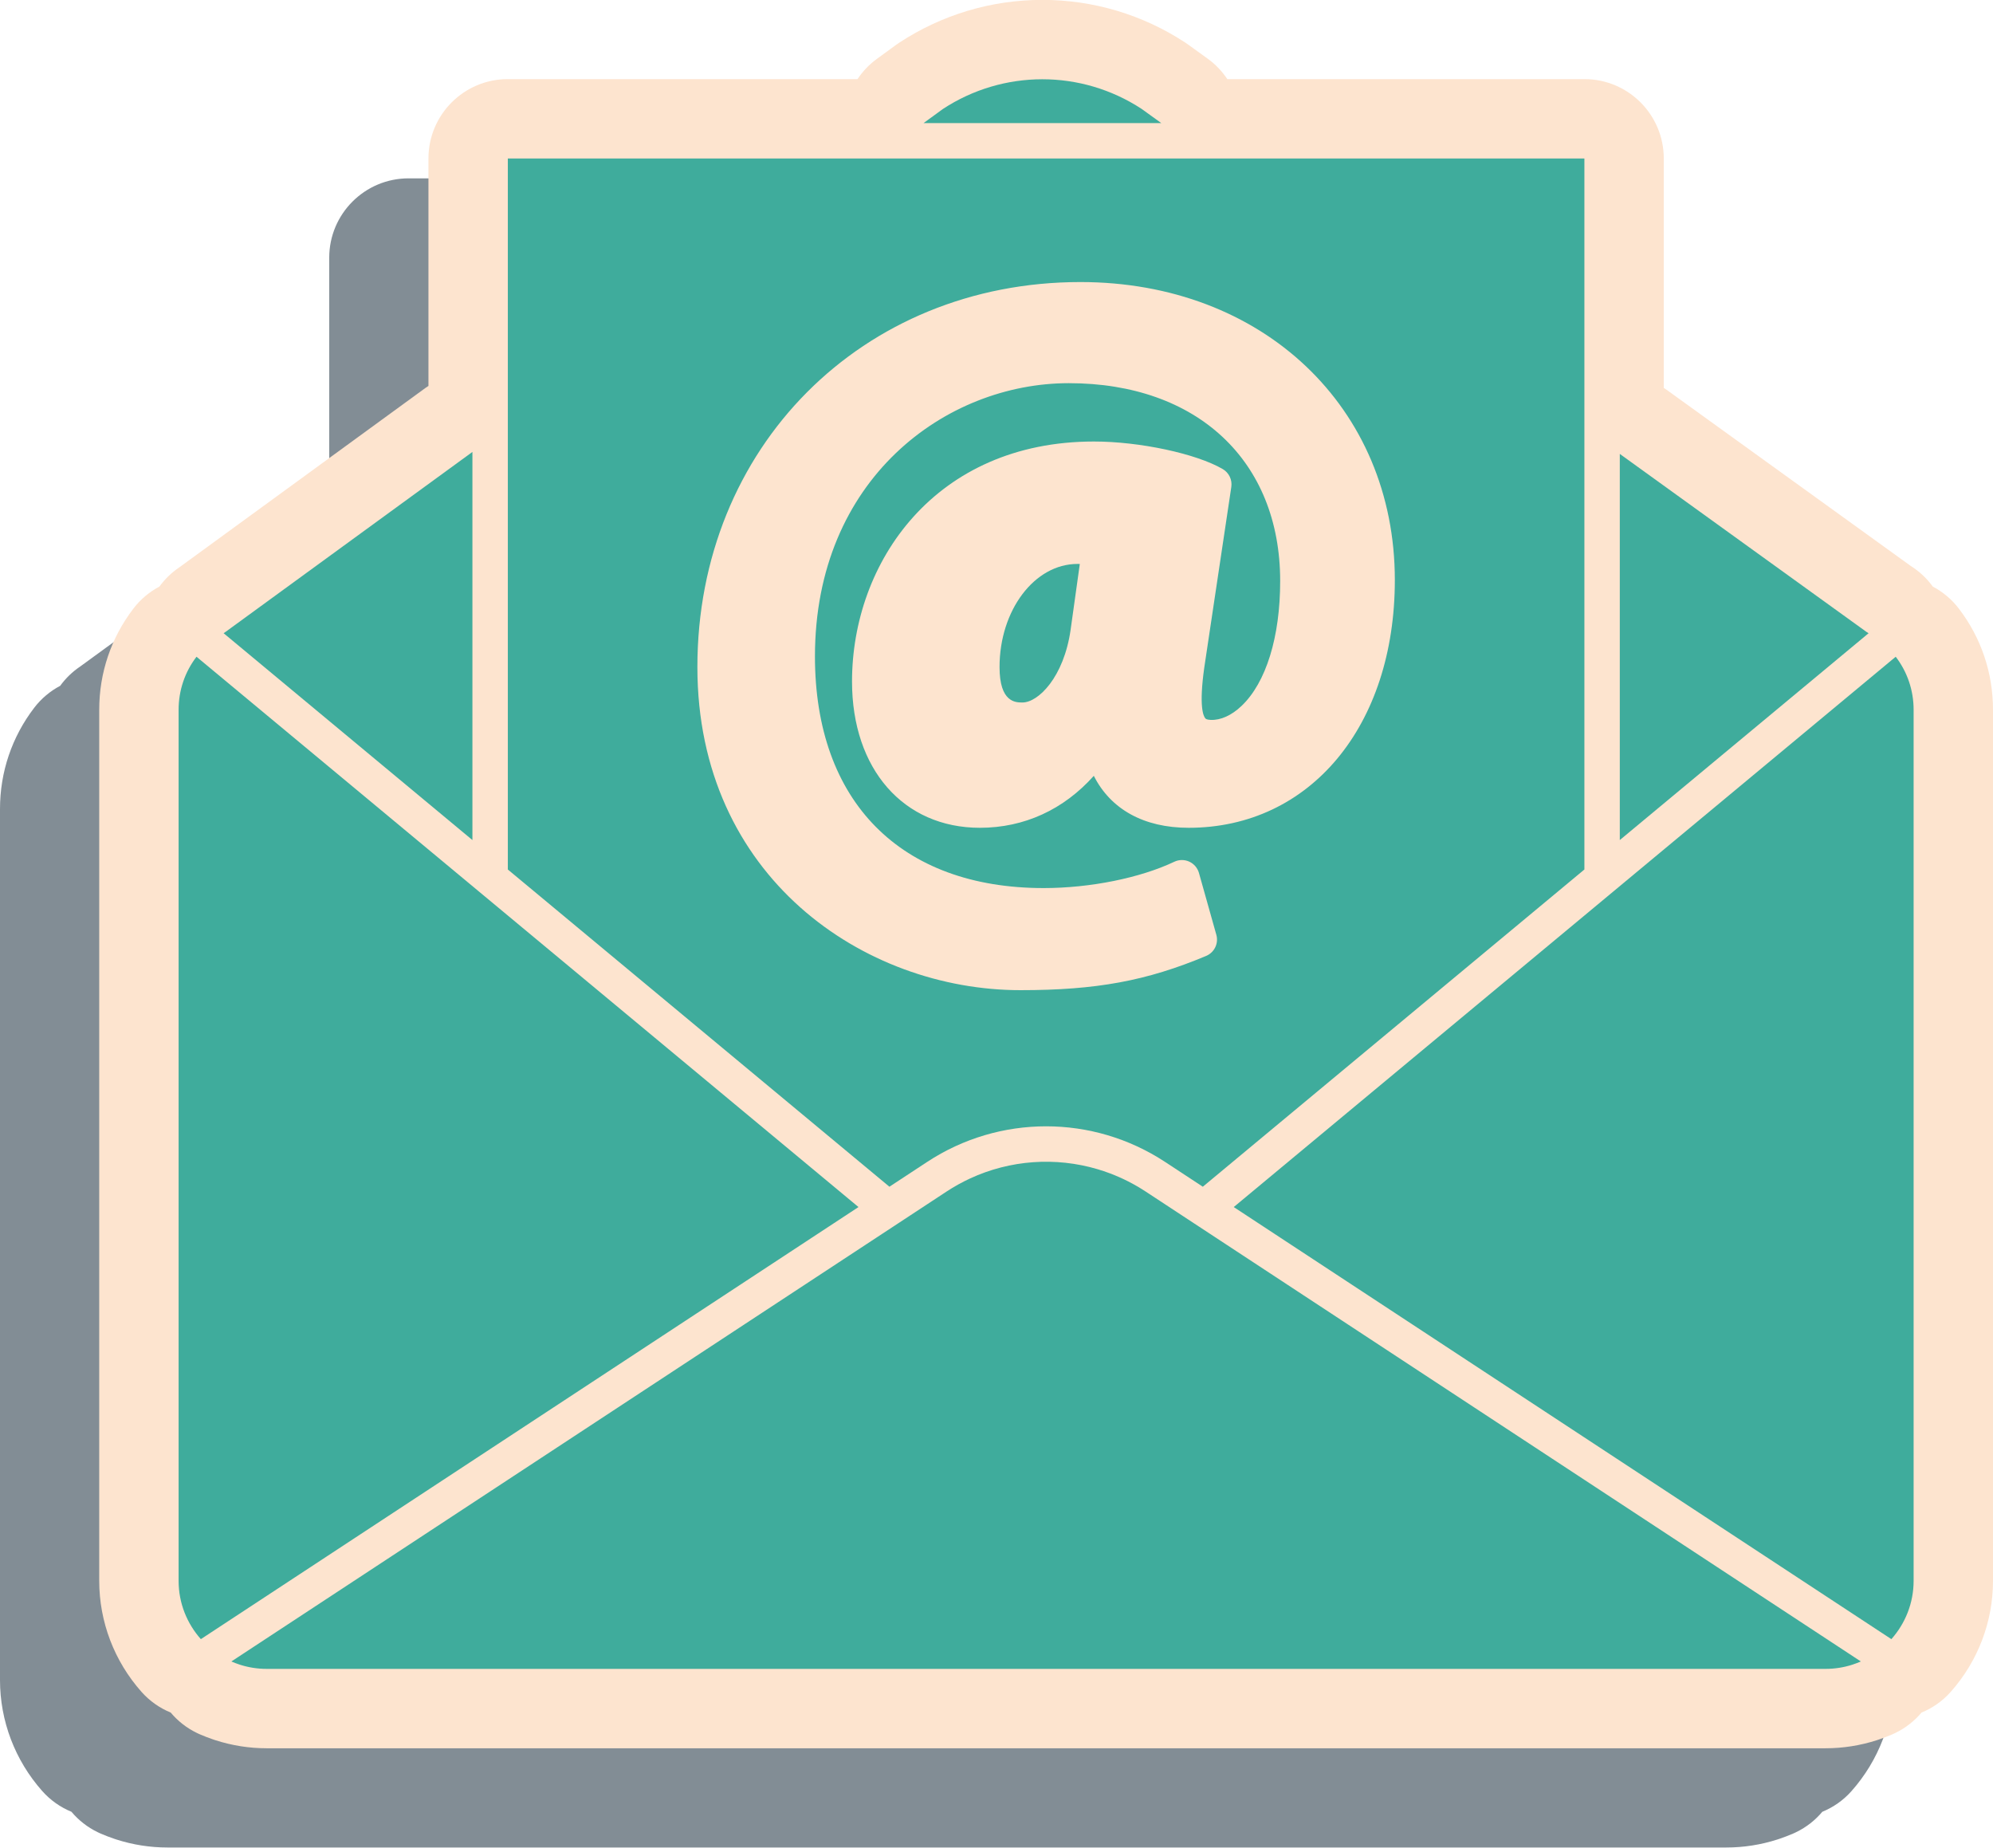
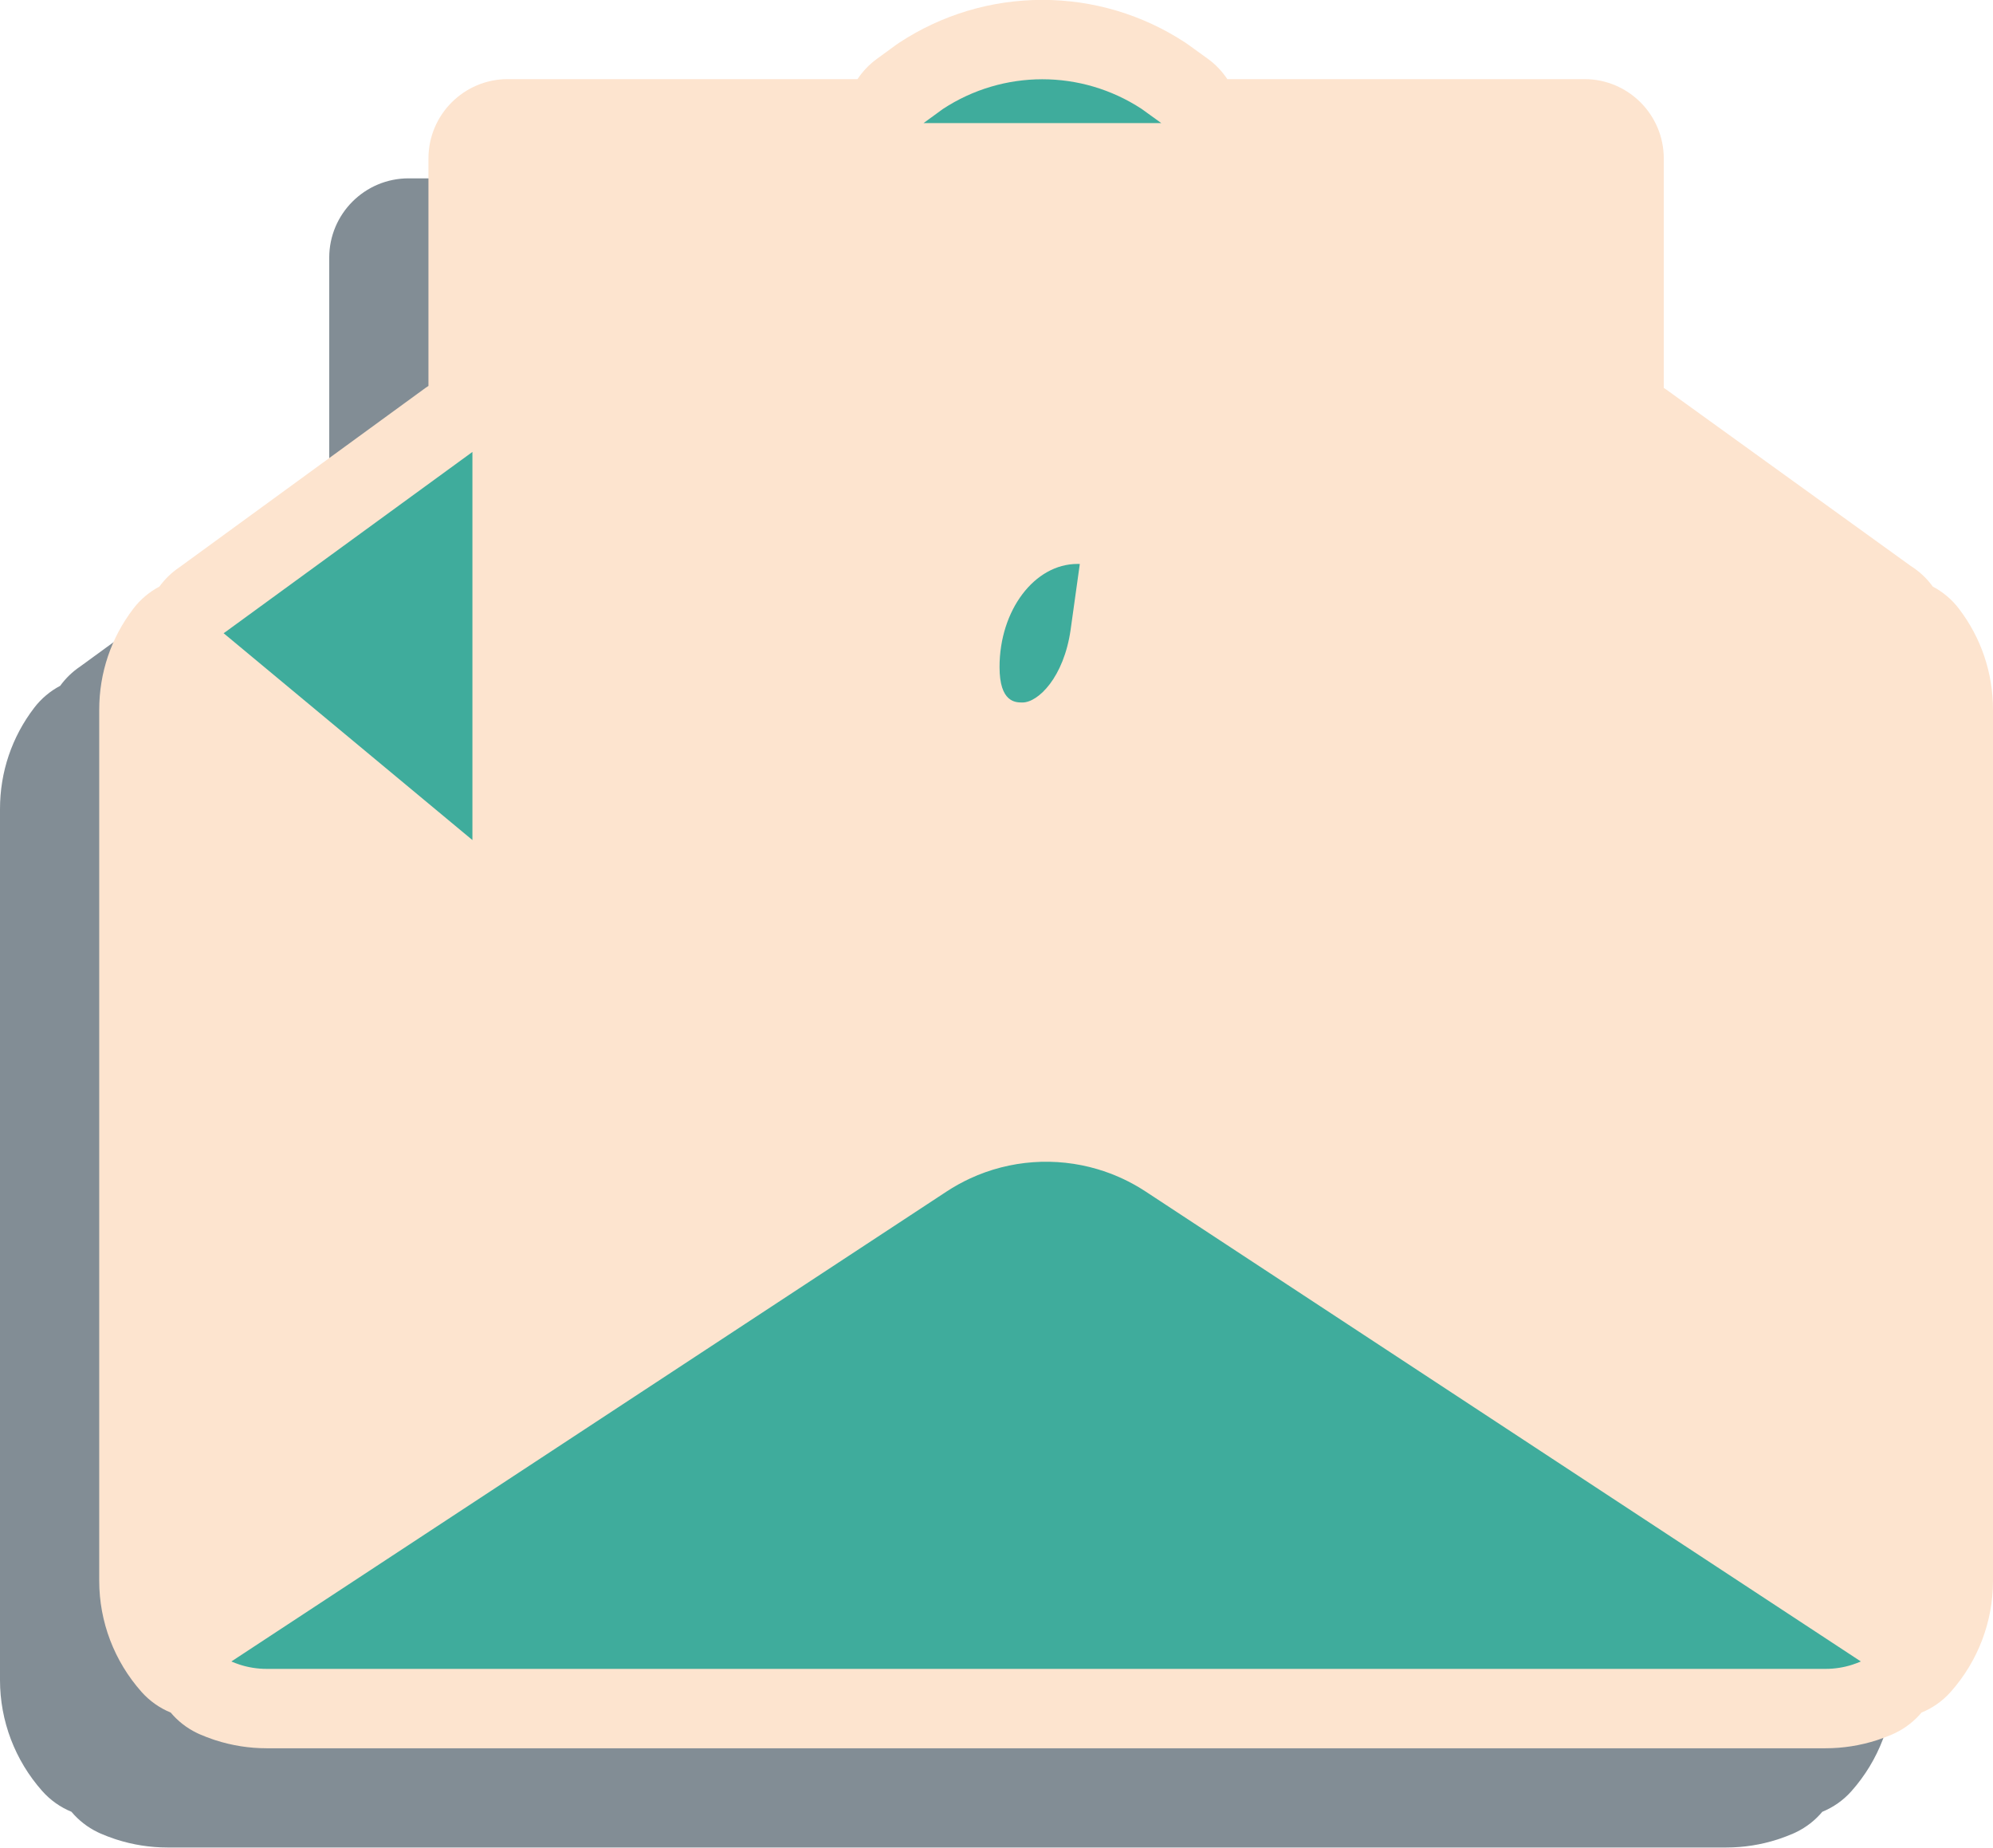
<svg xmlns="http://www.w3.org/2000/svg" height="651.7" preserveAspectRatio="xMidYMid meet" version="1.0" viewBox="143.5 179.2 703.0 651.7" width="703.0" zoomAndPan="magnify">
  <g>
    <g id="change1_1">
      <path d="M 752.453 830.844 L 202.547 830.844 C 196.441 830.844 190.395 829.895 184.566 828.027 C 184.316 827.949 184.051 827.859 183.785 827.766 C 182.137 827.211 180.555 826.605 179.027 825.941 C 178.898 825.883 178.77 825.828 178.641 825.77 C 178.41 825.664 178.164 825.547 177.922 825.43 C 174.32 823.688 171.203 821.219 168.703 818.246 C 164.859 816.672 161.32 814.227 158.402 810.938 C 148.793 800.109 143.5 786.207 143.5 771.793 L 143.5 464.57 C 143.5 451.512 147.68 439.148 155.582 428.824 C 158.062 425.586 161.195 422.969 164.73 421.098 C 166.645 418.461 169.02 416.145 171.785 414.289 L 258.645 350.98 C 258.965 350.746 259.301 350.543 259.629 350.324 L 259.629 270.105 C 259.629 254.641 272.164 242.105 287.629 242.105 L 410.98 242.105 C 412.777 239.41 415.043 236.984 417.77 234.996 L 424.559 230.043 C 424.93 229.773 425.305 229.512 425.688 229.262 C 440.73 219.383 458.188 214.16 476.168 214.16 C 494.082 214.16 511.48 219.344 526.488 229.156 C 526.844 229.391 527.199 229.633 527.547 229.887 L 534.512 234.91 C 537.289 236.914 539.594 239.371 541.414 242.105 L 667.371 242.105 C 682.836 242.105 695.371 254.641 695.371 270.105 L 695.371 351.02 C 695.66 351.211 695.961 351.391 696.242 351.598 L 782.504 413.832 C 785.566 415.754 788.18 418.23 790.262 421.094 C 793.801 422.961 796.938 425.582 799.418 428.824 C 807.32 439.148 811.5 451.512 811.5 464.57 L 811.5 771.793 C 811.5 786.207 806.207 800.105 796.598 810.938 C 793.684 814.227 790.141 816.672 786.297 818.246 C 783.797 821.215 780.684 823.688 777.078 825.43 C 776.84 825.547 776.59 825.664 776.359 825.77 C 776.23 825.828 776.102 825.883 775.977 825.938 C 774.453 826.602 772.871 827.207 771.266 827.75 C 770.996 827.844 770.73 827.934 770.461 828.02 C 764.609 829.895 758.559 830.844 752.453 830.844" fill="#828d95" />
    </g>
    <g id="change2_1">
      <path d="M 834.418 393.824 C 831.938 390.582 828.801 387.961 825.262 386.094 C 823.18 383.23 820.566 380.754 817.504 378.832 L 731.242 316.598 C 730.961 316.391 730.66 316.211 730.371 316.02 L 730.371 235.105 C 730.371 219.645 717.836 207.105 702.371 207.105 L 576.414 207.105 C 574.594 204.371 572.289 201.914 569.512 199.91 L 562.547 194.887 C 562.199 194.633 561.844 194.391 561.488 194.156 C 546.48 184.344 529.082 179.16 511.168 179.16 C 493.188 179.16 475.73 184.383 460.688 194.262 C 460.305 194.512 459.93 194.773 459.559 195.043 L 452.77 199.996 C 450.043 201.984 447.777 204.41 445.98 207.105 L 322.629 207.105 C 307.164 207.105 294.629 219.645 294.629 235.105 L 294.629 315.324 C 294.301 315.543 293.965 315.746 293.645 315.98 L 206.785 379.289 C 204.02 381.145 201.645 383.461 199.73 386.098 C 196.195 387.969 193.062 390.582 190.582 393.824 C 182.68 404.148 178.5 416.512 178.5 429.57 L 178.5 736.793 C 178.5 751.207 183.793 765.109 193.402 775.938 C 196.32 779.227 199.859 781.672 203.703 783.246 C 206.203 786.219 209.32 788.688 212.922 790.43 C 213.164 790.547 213.41 790.664 213.641 790.77 C 213.77 790.828 213.898 790.883 214.027 790.941 C 215.555 791.605 217.137 792.211 218.785 792.766 C 219.051 792.859 219.316 792.949 219.566 793.027 C 225.395 794.895 231.441 795.844 237.547 795.844 L 787.453 795.844 C 793.559 795.844 799.609 794.895 805.461 793.02 C 805.73 792.934 805.996 792.844 806.266 792.75 C 807.871 792.207 809.453 791.602 810.977 790.938 C 811.105 790.883 811.23 790.828 811.359 790.77 C 811.59 790.664 811.84 790.547 812.078 790.43 C 815.684 788.688 818.797 786.215 821.297 783.246 C 825.141 781.672 828.684 779.227 831.598 775.938 C 841.207 765.105 846.5 751.207 846.5 736.793 L 846.5 429.57 C 846.5 416.512 842.32 404.148 834.418 393.824" fill="#fde4cf" />
    </g>
    <g id="change3_1">
-       <path d="M 389.492 414.477 C 389.492 337.062 447.578 278.684 524.605 278.684 C 588.867 278.684 635.508 322.887 635.508 383.789 C 635.508 435.242 605.602 471.176 562.785 471.176 C 546.957 471.176 535.273 464.637 529.324 452.848 C 518.703 464.75 504.773 471.176 489.148 471.176 C 462.168 471.176 444.039 450.445 444.039 419.586 C 444.039 377.52 473.352 334.93 529.375 334.93 C 545.504 334.93 565.453 339.199 574.797 344.645 C 577.004 345.934 578.203 348.438 577.824 350.969 L 568.281 414.719 C 566.395 428.172 567.91 431.684 568.652 432.57 C 568.754 432.691 569.066 433.066 570.527 433.121 C 574.051 433.277 577.895 431.559 581.422 428.207 C 590.09 419.973 595.062 403.906 595.062 384.133 C 595.062 341.742 565.801 314.352 520.512 314.352 C 477.098 314.352 430.961 348.129 430.961 410.727 C 430.961 461.891 461.121 492.438 511.648 492.438 C 528.012 492.438 545.664 488.879 557.719 483.152 C 559.383 482.367 561.309 482.352 562.98 483.109 C 564.656 483.871 565.91 485.332 566.41 487.102 L 572.547 508.922 C 573.398 511.957 571.859 515.152 568.949 516.371 C 547.953 525.176 530.207 528.449 503.465 528.449 C 448.215 528.449 389.492 488.504 389.492 414.477 Z M 470.535 589.035 C 496.023 572.285 528.973 572.281 554.469 589.035 L 567.773 597.777 L 702.371 485.887 L 702.371 235.105 L 322.629 235.105 L 322.629 485.887 L 457.227 597.777 L 470.535 589.035" fill="#3fac9c" />
-     </g>
+       </g>
    <g id="change3_2">
      <path d="M 222.793 402.27 C 222.66 402.367 222.52 402.465 222.379 402.547 L 310.137 475.504 L 310.137 338.609 L 222.793 402.27" fill="#3fac9c" />
    </g>
    <g id="change3_3">
-       <path d="M 312.391 493.617 L 304.121 486.742 L 212.816 410.844 C 208.715 416.203 206.5 422.688 206.5 429.57 L 206.5 736.793 C 206.5 744.684 209.48 751.871 214.348 757.355 L 446.316 604.949 L 312.391 493.617" fill="#3fac9c" />
-     </g>
+       </g>
    <g id="change3_4">
-       <path d="M 578.684 604.949 L 810.652 757.355 C 815.52 751.871 818.5 744.684 818.5 736.793 L 818.5 429.57 C 818.5 422.688 816.285 416.203 812.184 410.844 L 720.875 486.742 L 712.609 493.617 L 578.684 604.949" fill="#3fac9c" />
-     </g>
+       </g>
    <g id="change3_5">
      <path d="M 564.781 610.758 L 547.609 599.477 C 543.609 596.848 539.391 594.715 535.035 593.07 C 533.586 592.523 532.117 592.031 530.641 591.594 C 515.848 587.215 499.84 588.309 485.656 594.875 C 482.82 596.191 480.059 597.723 477.395 599.473 L 225.113 765.227 L 225.191 765.262 C 226.098 765.656 227.02 766.004 227.957 766.309 L 228.105 766.363 C 231.141 767.336 234.324 767.844 237.547 767.844 L 787.453 767.844 C 790.676 767.844 793.859 767.336 796.895 766.363 L 797.066 766.301 C 797.996 765.996 798.91 765.652 799.809 765.262 L 799.887 765.227 L 564.781 610.758" fill="#3fac9c" />
    </g>
    <g id="change3_6">
      <path d="M 546.164 217.594 C 524.852 203.656 497.348 203.68 476.059 217.664 L 469.27 222.617 L 553.129 222.617 L 546.164 217.594" fill="#3fac9c" />
    </g>
    <g id="change3_7">
-       <path d="M 802.484 402.473 C 802.277 402.355 802.078 402.23 801.883 402.09 L 714.859 339.305 L 714.859 475.504 L 802.621 402.547 L 802.484 402.473" fill="#3fac9c" />
-     </g>
+       </g>
    <g id="change3_8">
      <path d="M 496.074 414.477 C 496.074 426.98 501.73 426.98 504.148 426.98 C 509.738 426.98 518.758 418.062 521.145 401.32 L 524.387 378.117 C 524.117 378.109 523.852 378.105 523.578 378.105 C 508.414 378.105 496.074 394.422 496.074 414.477" fill="#3fac9c" />
    </g>
  </g>
</svg>